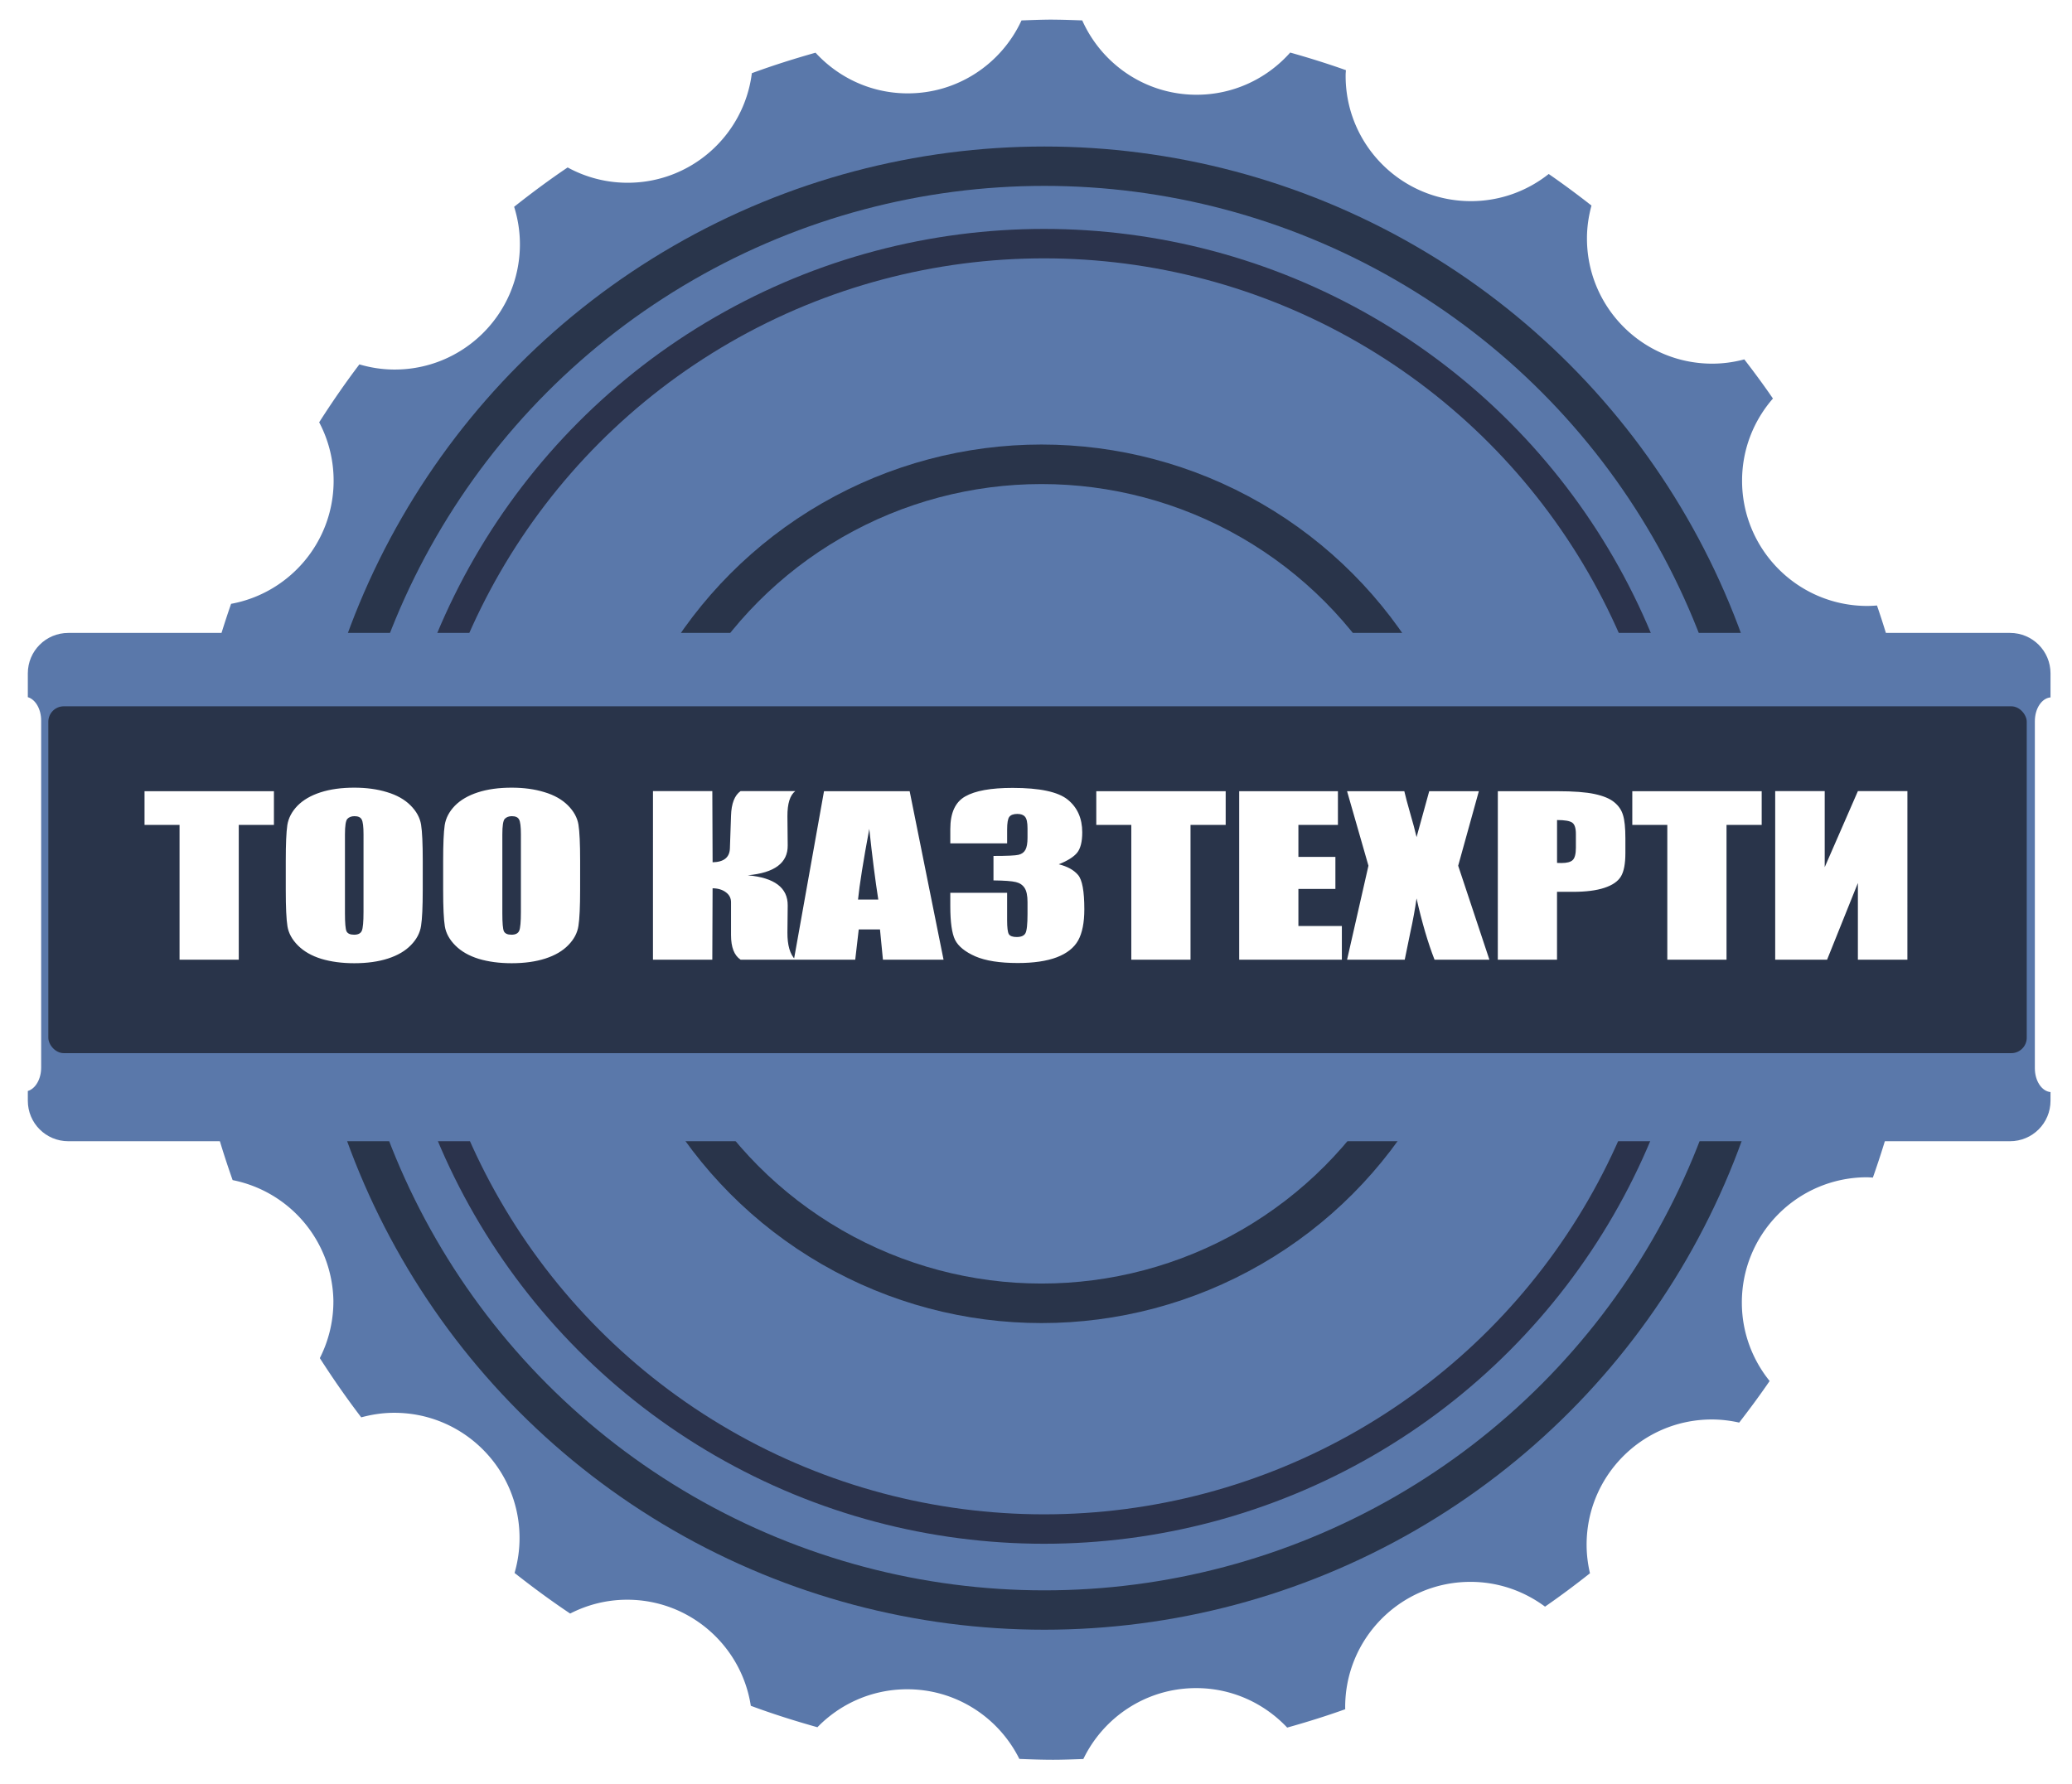
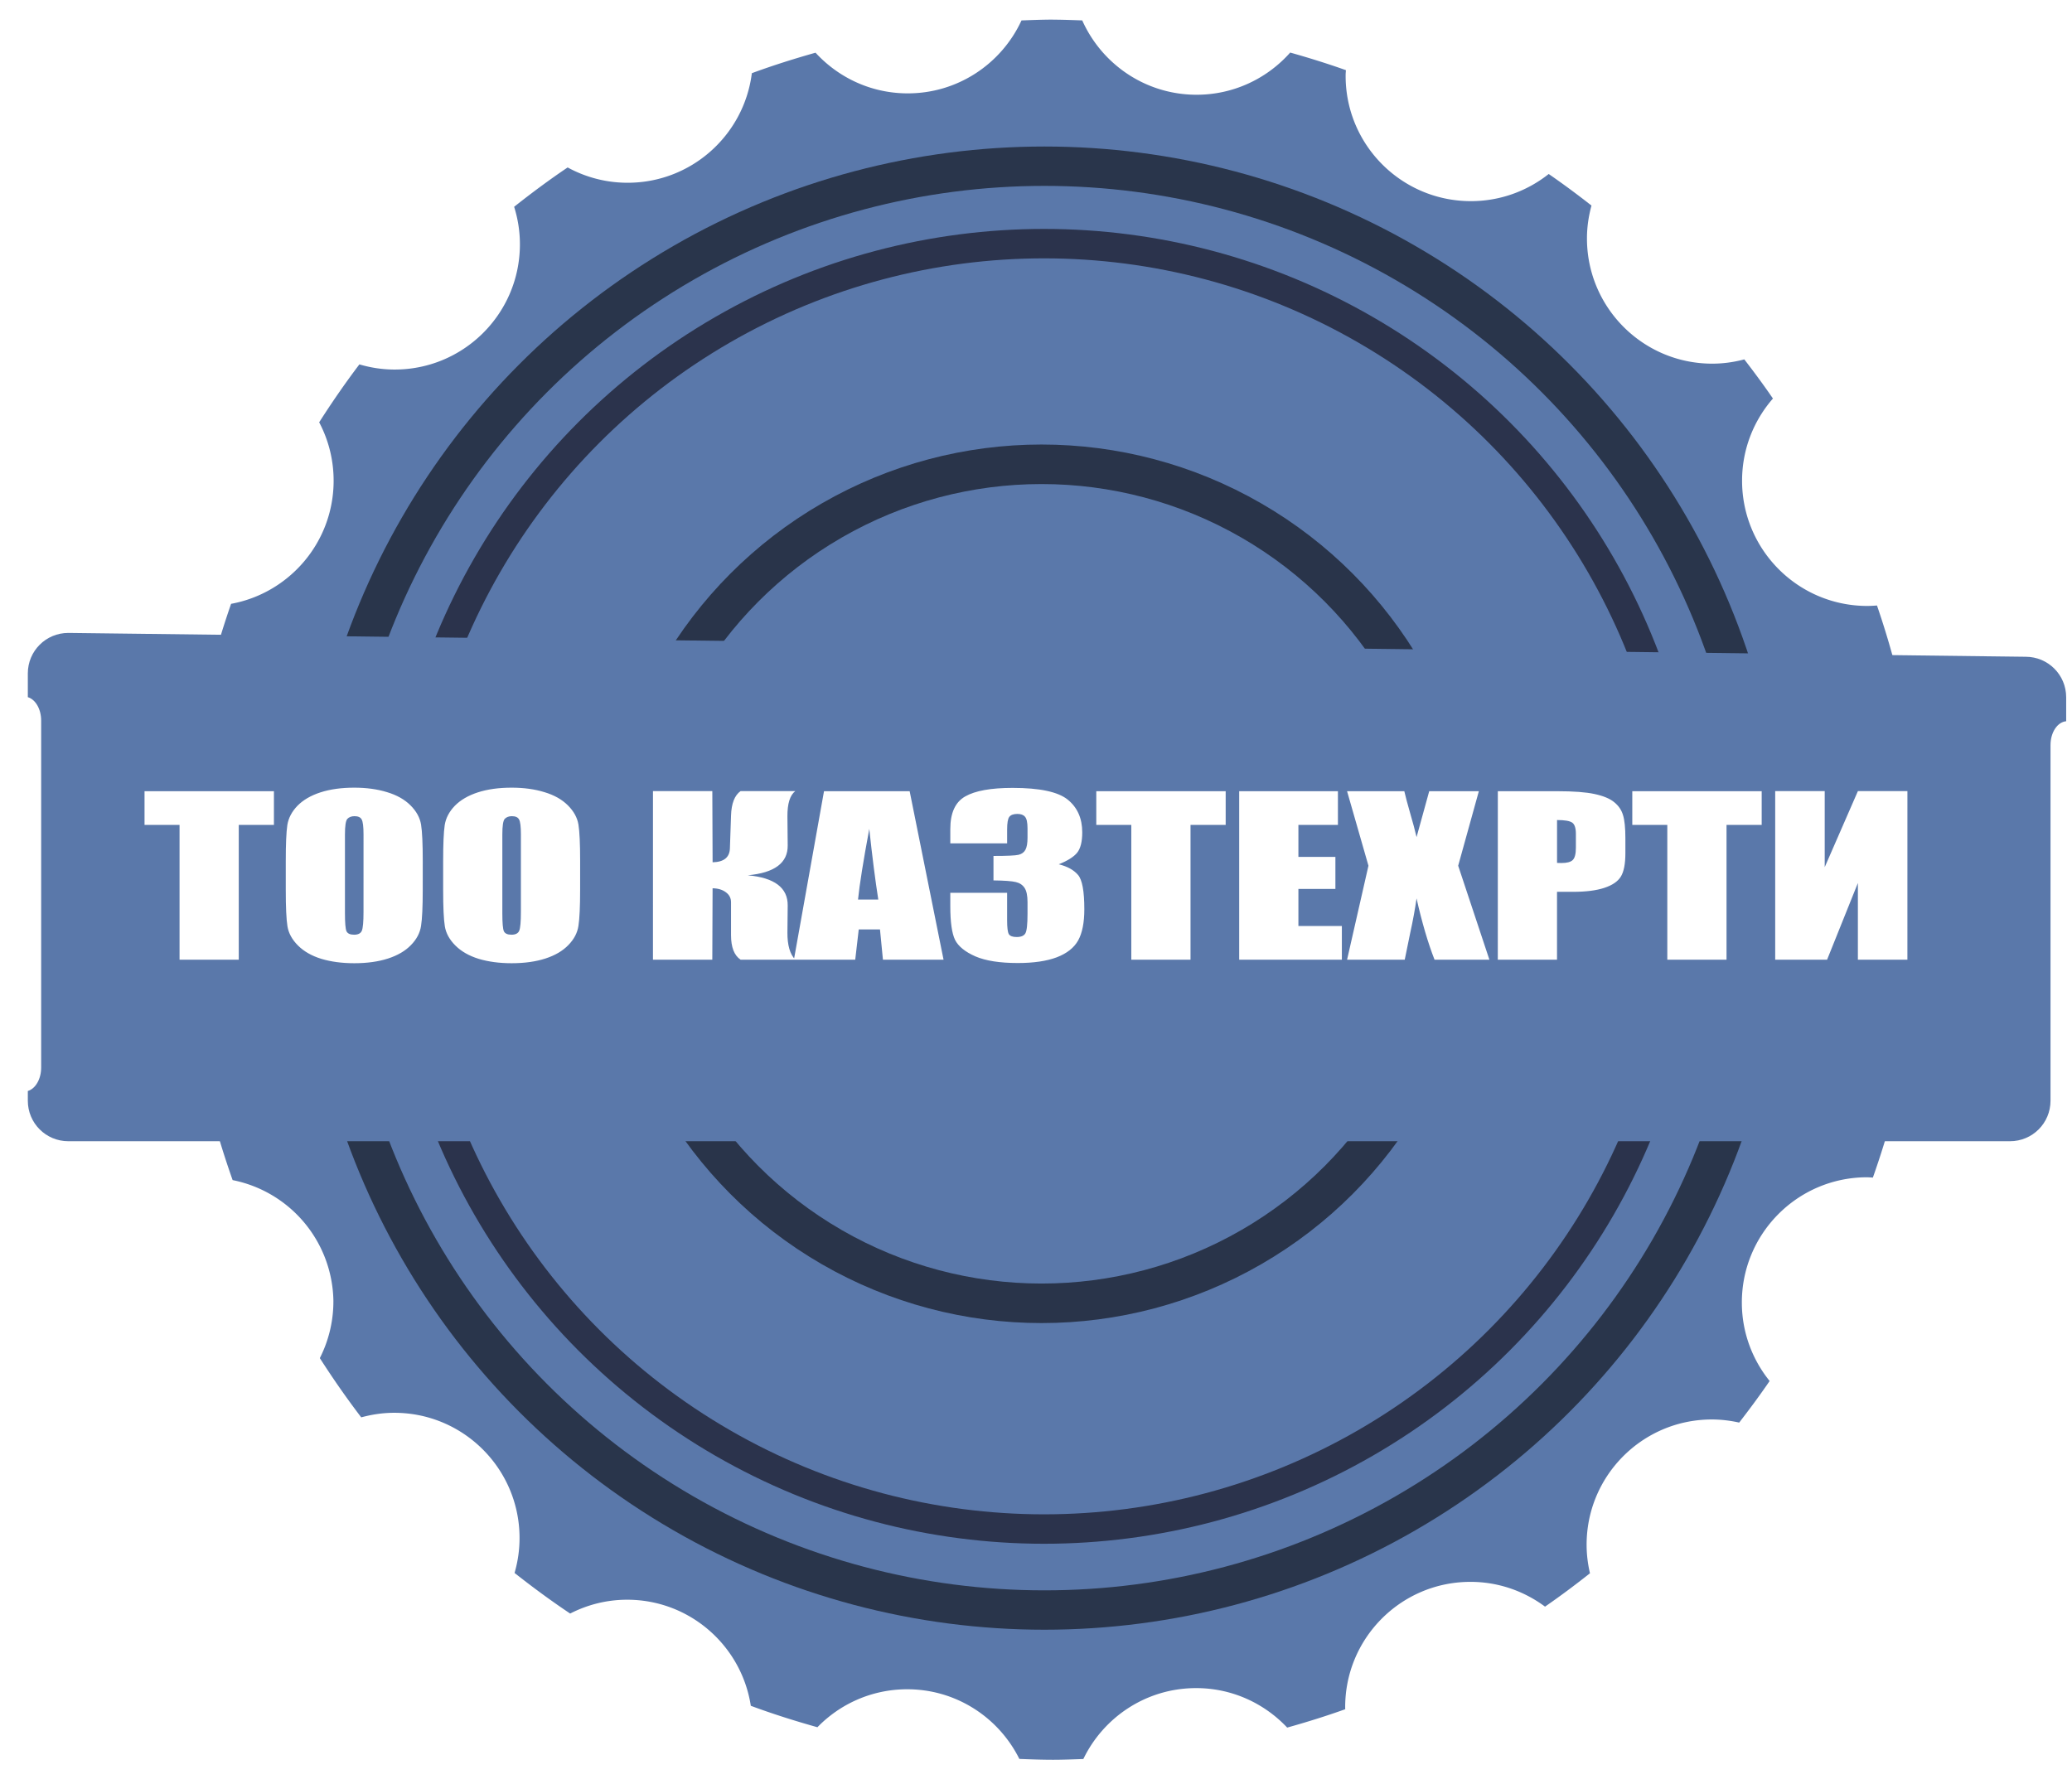
<svg xmlns="http://www.w3.org/2000/svg" xmlns:ns1="http://www.inkscape.org/namespaces/inkscape" xmlns:ns2="http://sodipodi.sourceforge.net/DTD/sodipodi-0.dtd" width="163.09mm" height="140.428mm" viewBox="0 0 163.09 140.428" version="1.1" id="svg1" xml:space="preserve" ns1:version="1.3.2 (091e20e, 2023-11-25, custom)" ns2:docname="logo.svg">
  <defs id="defs1">
    <filter style="color-interpolation-filters:sRGB" ns1:label="Drop Shadow" id="filter34" x="-0.081" y="-0.322" width="1.162" height="1.644">
      <feFlood result="flood" in="SourceGraphic" flood-opacity="0.498" flood-color="rgb(0,0,0)" id="feFlood33" />
      <feGaussianBlur result="blur" in="SourceGraphic" stdDeviation="1.8" id="feGaussianBlur33" />
      <feOffset result="offset" in="blur" dx="0" dy="0" id="feOffset33" />
      <feComposite result="comp1" operator="in" in="offset" in2="flood" id="feComposite33" />
      <feComposite result="fbSourceGraphic" operator="over" in="SourceGraphic" in2="comp1" id="feComposite34" />
      <feColorMatrix result="fbSourceGraphicAlpha" in="fbSourceGraphic" values="0 0 0 -1 0 0 0 0 -1 0 0 0 0 -1 0 0 0 0 1 0" id="feColorMatrix36" />
      <feFlood id="feFlood36" result="flood" in="fbSourceGraphic" flood-opacity="0.498" flood-color="rgb(0,0,0)" />
      <feGaussianBlur id="feGaussianBlur36" result="blur" in="fbSourceGraphic" stdDeviation="1.8" />
      <feOffset id="feOffset36" result="offset" in="blur" dx="0" dy="0" />
      <feComposite id="feComposite36" result="comp1" operator="in" in="flood" in2="offset" />
      <feComposite id="feComposite37" result="fbSourceGraphic" operator="over" in="fbSourceGraphic" in2="comp1" />
      <feColorMatrix result="fbSourceGraphicAlpha" in="fbSourceGraphic" values="0 0 0 -1 0 0 0 0 -1 0 0 0 0 -1 0 0 0 0 1 0" id="feColorMatrix37" />
      <feFlood id="feFlood37" result="flood" in="fbSourceGraphic" flood-opacity="1" flood-color="rgb(43,51,76)" />
      <feGaussianBlur id="feGaussianBlur37" result="blur" in="fbSourceGraphic" stdDeviation="1.8" />
      <feOffset id="feOffset37" result="offset" in="blur" dx="0" dy="0" />
      <feComposite id="feComposite38" result="comp1" operator="in" in="flood" in2="offset" />
      <feComposite id="feComposite39" result="comp2" operator="over" in="fbSourceGraphic" in2="comp1" />
    </filter>
    <filter style="color-interpolation-filters:sRGB" ns1:label="Drop Shadow" id="filter41" x="-0.035" y="-0.035" width="1.07" height="1.07">
      <feFlood result="flood" in="SourceGraphic" flood-opacity="1" flood-color="rgb(43,51,76)" id="feFlood39" />
      <feGaussianBlur result="blur" in="SourceGraphic" stdDeviation="2" id="feGaussianBlur39" />
      <feOffset result="offset" in="blur" dx="0" dy="0" id="feOffset39" />
      <feComposite result="comp1" operator="in" in="flood" in2="offset" id="feComposite40" />
      <feComposite result="comp2" operator="over" in="SourceGraphic" in2="comp1" id="feComposite41" />
    </filter>
  </defs>
  <g ns1:label="Слой 1" ns1:groupmode="layer" id="layer1" transform="translate(-6.587,-57.516)">
    <path id="path3" style="fill:#5a78aa;fill-opacity:1;stroke-width:0.274;filter:url(#filter41)" d="m 91.207,58.612 c -0.838,0 -1.668,0.034 -2.499,0.064 -1.585,3.441 -5.073,5.817 -9.106,5.777 -2.858,-0.028 -5.413,-1.269 -7.204,-3.221 -1.707,0.483 -3.393,1.014 -5.043,1.623 -0.617,4.933 -4.844,8.729 -9.935,8.678 -1.686,-0.017 -3.268,-0.456 -4.651,-1.212 -1.457,0.981 -2.863,2.029 -4.238,3.116 0.304,0.969 0.468,1.999 0.457,3.07 -0.054,5.478 -4.539,9.875 -10.017,9.821 -0.936,-0.009 -1.838,-0.157 -2.694,-0.408 -1.124,1.482 -2.181,3.015 -3.184,4.587 0.745,1.41 1.16,3.019 1.144,4.725 -0.048,4.829 -3.54,8.813 -8.119,9.653 -2.468,7.094 -3.825,14.707 -3.825,22.642 -10e-7,8.068 1.4,15.806 3.947,23.001 a 9.919,9.919 0 0 1 7.979,9.524 9.919,9.919 0 0 1 -1.074,4.575 c 1.031,1.61 2.122,3.178 3.279,4.693 0.806,-0.22 1.649,-0.353 2.524,-0.361 5.478,-0.051 9.961,4.348 10.012,9.826 0.009,0.993 -0.132,1.951 -0.395,2.858 1.426,1.125 2.89,2.204 4.403,3.216 1.328,-0.681 2.826,-1.08 4.42,-1.095 4.993,-0.047 9.147,3.607 9.885,8.401 1.724,0.639 3.487,1.197 5.274,1.698 1.781,-1.832 4.263,-2.981 7.02,-3.007 3.928,-0.036 7.333,2.221 8.971,5.517 0.887,0.034 1.774,0.068 2.669,0.068 0.805,0 1.601,-0.034 2.398,-0.061 1.589,-3.29 4.934,-5.579 8.835,-5.616 2.88,-0.027 5.477,1.184 7.307,3.127 1.555,-0.435 3.09,-0.915 4.598,-1.454 -4.4e-4,-0.026 -0.004,-0.051 -0.005,-0.076 -0.051,-5.478 4.348,-9.961 9.826,-10.012 2.249,-0.021 4.323,0.717 5.999,1.962 1.217,-0.841 2.401,-1.726 3.559,-2.643 -0.163,-0.698 -0.259,-1.422 -0.266,-2.169 -0.051,-5.478 4.348,-9.961 9.826,-10.012 0.776,-0.007 1.529,0.084 2.256,0.246 0.832,-1.075 1.641,-2.169 2.41,-3.293 -1.353,-1.678 -2.178,-3.802 -2.199,-6.125 -0.051,-5.478 4.348,-9.96 9.826,-10.011 0.186,-0.002 0.367,0.014 0.55,0.023 2.521,-7.138 3.932,-14.806 3.993,-22.799 0.06,-7.886 -1.247,-15.455 -3.668,-22.512 -0.285,0.022 -0.571,0.038 -0.862,0.035 -5.478,-0.054 -9.875,-4.539 -9.821,-10.017 0.024,-2.458 0.945,-4.693 2.443,-6.411 -0.725,-1.057 -1.485,-2.087 -2.267,-3.1 -0.842,0.223 -1.724,0.348 -2.638,0.338 -5.478,-0.054 -9.875,-4.539 -9.821,-10.017 0.009,-0.868 0.14,-1.704 0.358,-2.505 -1.104,-0.865 -2.231,-1.702 -3.388,-2.5 -1.718,1.364 -3.895,2.173 -6.259,2.15 -5.478,-0.054 -9.876,-4.539 -9.821,-10.017 0.001,-0.12 0.016,-0.237 0.022,-0.356 -1.448,-0.515 -2.922,-0.975 -4.412,-1.395 -1.839,2.071 -4.524,3.37 -7.511,3.341 -4.006,-0.04 -7.425,-2.454 -8.957,-5.888 -0.769,-0.025 -1.536,-0.058 -2.311,-0.058 z" transform="matrix(0.994,0,0,0.994,-1.185,0.8)" />
    <circle style="fill:none;fill-opacity:1;stroke:#29354b;stroke-width:3.099;stroke-dasharray:none;stroke-opacity:1" id="path20" cx="88.792" cy="127.437" r="56.836" />
    <circle style="fill:none;fill-opacity:1;stroke:#2b334c;stroke-width:2.317;stroke-dasharray:none;stroke-opacity:1" id="path20-1" cx="88.766" cy="127.297" r="50.6" />
    <circle style="fill:none;fill-opacity:1;stroke:#29344a;stroke-width:3.112;stroke-dasharray:none;stroke-opacity:1" id="path20-0" cx="88.568" cy="127.097" r="33.028" />
-     <path id="rect19" style="fill:#5a78aa;fill-opacity:1;stroke-width:0.265;filter:url(#filter34)" d="m 13.231,111.448 c -1.778,0 -3.209,1.431 -3.209,3.209 v 1.879 c 0.604,0.178 1.056,0.939 1.056,1.856 v 27.482 c 0,0.917 -0.452,1.677 -1.056,1.856 v 0.769 c 0,1.778 1.431,3.209 3.209,3.209 H 166.983 c 1.778,0 3.209,-1.431 3.209,-3.209 v -0.684 c -0.694,-0.064 -1.24,-0.881 -1.24,-1.889 v -27.483 c 0,-1.008 0.546,-1.825 1.24,-1.889 v -1.898 c 0,-1.778 -1.431,-3.209 -3.209,-3.209 z" transform="matrix(0.994,0,0,0.994,-1.185,-3.434)" />
-     <rect style="fill:#29344a;fill-opacity:1;stroke-width:0.297" id="rect2" width="155.724" height="27.307" x="10.391" y="113.123" ry="1.216" />
+     <path id="rect19" style="fill:#5a78aa;fill-opacity:1;stroke-width:0.265;filter:url(#filter34)" d="m 13.231,111.448 c -1.778,0 -3.209,1.431 -3.209,3.209 v 1.879 c 0.604,0.178 1.056,0.939 1.056,1.856 v 27.482 c 0,0.917 -0.452,1.677 -1.056,1.856 v 0.769 c 0,1.778 1.431,3.209 3.209,3.209 H 166.983 c 1.778,0 3.209,-1.431 3.209,-3.209 v -0.684 v -27.483 c 0,-1.008 0.546,-1.825 1.24,-1.889 v -1.898 c 0,-1.778 -1.431,-3.209 -3.209,-3.209 z" transform="matrix(0.994,0,0,0.994,-1.185,-3.434)" />
    <path style="font-size:19.511px;font-family:Impact;-inkscape-font-specification:Impact;fill:#ffffff;stroke-width:0.305" d="m 24.224,139.31 v 3.087 h -2.382 v 12.338 h -4.011 v -12.338 h -2.372 v -3.087 z m 10.08,9.032 q 0,2.325 -0.114,3.296 -0.105,0.962 -0.686,1.762 -0.572,0.8 -1.553,1.229 -0.981,0.429 -2.286,0.429 -1.239,0 -2.229,-0.4 -0.981,-0.41 -1.581,-1.219 -0.6,-0.81 -0.715,-1.762 -0.114,-0.953 -0.114,-3.334 v -2.639 q 0,-2.325 0.105,-3.287 0.114,-0.972 0.686,-1.772 0.581,-0.8 1.562,-1.229 0.981,-0.429 2.286,-0.429 1.239,0 2.22,0.41 0.991,0.4 1.591,1.21 0.6,0.81 0.715,1.763 0.114,0.953 0.114,3.334 z m -4.011,-5.068 q 0,-1.077 -0.124,-1.372 -0.114,-0.305 -0.486,-0.305 -0.314,0 -0.486,0.248 -0.162,0.238 -0.162,1.429 v 7.202 q 0,1.343 0.105,1.658 0.114,0.314 0.514,0.314 0.41,0 0.524,-0.362 0.114,-0.362 0.114,-1.724 z m 14.672,5.068 q 0,2.325 -0.114,3.296 -0.105,0.962 -0.686,1.762 -0.572,0.8 -1.553,1.229 -0.981,0.429 -2.286,0.429 -1.239,0 -2.229,-0.4 -0.981,-0.41 -1.581,-1.219 -0.6,-0.81 -0.715,-1.762 -0.114,-0.953 -0.114,-3.334 v -2.639 q 0,-2.325 0.105,-3.287 0.114,-0.972 0.686,-1.772 0.581,-0.8 1.562,-1.229 0.981,-0.429 2.286,-0.429 1.239,0 2.22,0.41 0.991,0.4 1.591,1.21 0.6,0.81 0.715,1.763 0.114,0.953 0.114,3.334 z m -4.011,-5.068 q 0,-1.077 -0.124,-1.372 -0.114,-0.305 -0.486,-0.305 -0.314,0 -0.486,0.248 -0.162,0.238 -0.162,1.429 v 7.202 q 0,1.343 0.105,1.658 0.114,0.314 0.514,0.314 0.41,0 0.524,-0.362 0.114,-0.362 0.114,-1.724 z m 8.946,-3.973 h 4.02 l 0.019,6.516 q 1.134,-0.029 1.172,-1.258 l 0.076,-3.011 q 0.038,-1.667 0.648,-2.248 h 3.706 q -0.543,0.562 -0.534,2.325 l 0.019,2.649 q 0.019,2.401 -2.706,2.734 2.725,0.333 2.706,2.772 l -0.019,2.458 q -0.009,1.753 0.534,2.496 h -3.706 q -0.648,-0.581 -0.648,-2.248 v -3.011 q 0,-0.572 -0.353,-0.915 -0.343,-0.352 -0.896,-0.362 l -0.019,6.536 h -4.02 z m 17.387,0.01 2.296,15.424 h -4.106 l -0.2,-2.772 h -1.439 l -0.238,2.772 h -4.154 l 2.039,-15.424 z m -2.125,9.918 q -0.305,-2.62 -0.61,-6.469 -0.61,4.421 -0.762,6.469 z m 12.223,-3.23 q 0.876,0.295 1.305,0.972 0.429,0.667 0.429,3.144 0,1.839 -0.419,2.858 -0.419,1.01 -1.448,1.543 -1.029,0.524 -2.639,0.524 -1.829,0 -2.877,-0.61 -1.038,-0.619 -1.372,-1.505 -0.324,-0.896 -0.324,-3.096 v -1.219 h 3.849 v 2.506 q 0,1 0.114,1.277 0.124,0.267 0.534,0.267 0.448,0 0.591,-0.343 0.143,-0.343 0.143,-1.791 v -1.067 q 0,-0.886 -0.2,-1.296 -0.2,-0.41 -0.591,-0.534 -0.391,-0.133 -1.515,-0.152 v -2.239 q 1.372,0 1.696,-0.105 0.324,-0.105 0.467,-0.457 0.143,-0.353 0.143,-1.105 v -0.857 q 0,-0.81 -0.171,-1.067 -0.162,-0.257 -0.514,-0.257 -0.4,0 -0.553,0.276 -0.143,0.267 -0.143,1.153 v 1.267 h -3.849 v -1.315 q 0,-2.21 1.01,-2.982 1.01,-0.781 3.211,-0.781 2.753,0 3.735,1.077 0.981,1.077 0.981,2.991 0,1.296 -0.352,1.877 -0.353,0.572 -1.239,1.048 z m 11.309,-6.688 v 3.087 h -2.382 v 12.338 h -4.011 v -12.338 h -2.372 v -3.087 z m 0.915,0 h 6.688 v 3.087 h -2.677 v 2.925 h 2.506 v 2.934 h -2.506 v 3.392 h 2.944 v 3.087 h -6.955 z m 16.234,0 -1.4,6.821 2.115,8.603 h -3.716 q -0.667,-2.306 -1.219,-5.611 -0.152,1.458 -0.419,3.096 l -0.381,2.515 h -3.906 l 1.448,-8.603 -1.448,-6.821 h 3.878 q 0.105,0.638 0.419,2.125 0.248,1.134 0.41,2.077 l 0.857,-4.201 z m 1.286,0 h 4.039 q 1.639,0 2.515,0.257 0.886,0.257 1.324,0.743 0.448,0.486 0.6,1.181 0.162,0.686 0.162,2.134 v 1.343 q 0,1.477 -0.305,2.153 -0.305,0.676 -1.124,1.038 -0.81,0.362 -2.125,0.362 h -1.077 v 6.212 h -4.011 z m 4.011,2.639 v 3.925 q 0.171,0.01 0.295,0.01 0.553,0 0.762,-0.267 0.219,-0.276 0.219,-1.134 v -1.267 q 0,-0.791 -0.248,-1.029 -0.248,-0.238 -1.029,-0.238 z m 13.862,-2.639 v 3.087 h -2.382 v 12.338 h -4.011 v -12.338 h -2.372 v -3.087 z m 9.87,15.424 h -3.354 v -7.021 l -2.086,7.021 h -3.515 V 139.301 h 3.354 v 6.964 l 2.248,-6.964 h 3.354 z" id="text2" transform="scale(1.162,0.86)" aria-label="ТОО КАЗТЕХРТИ" />
  </g>
</svg>